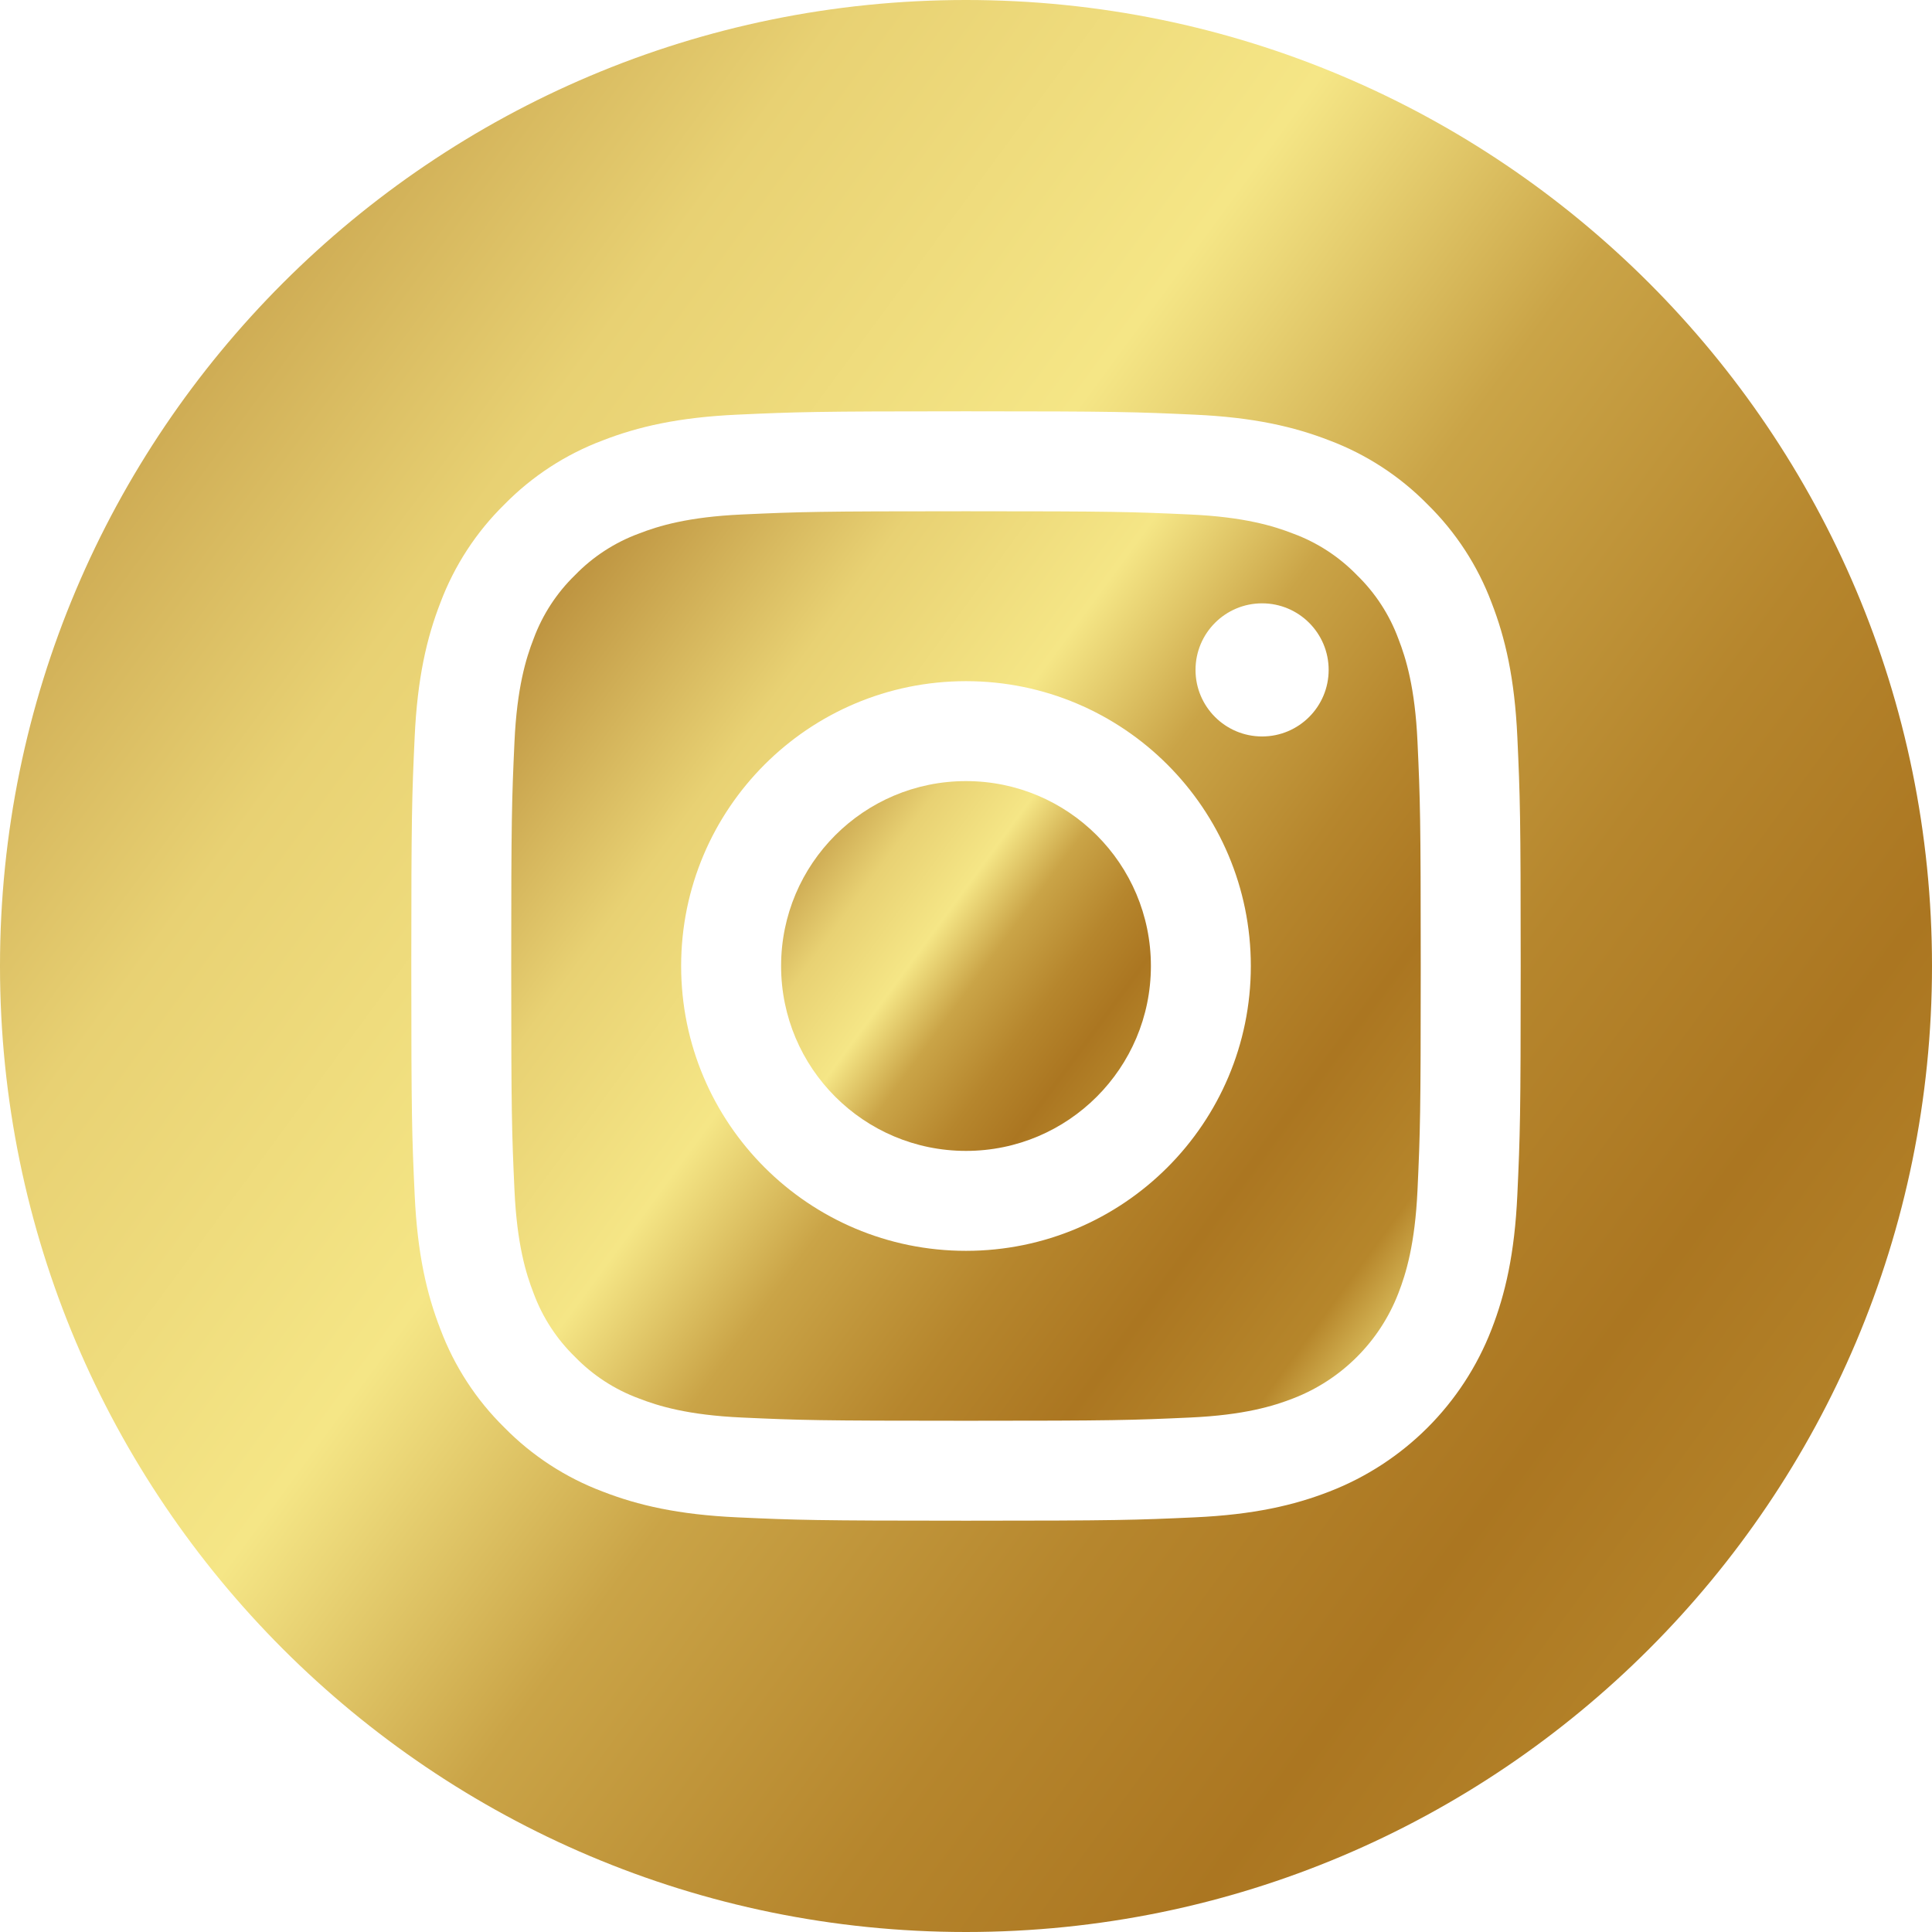
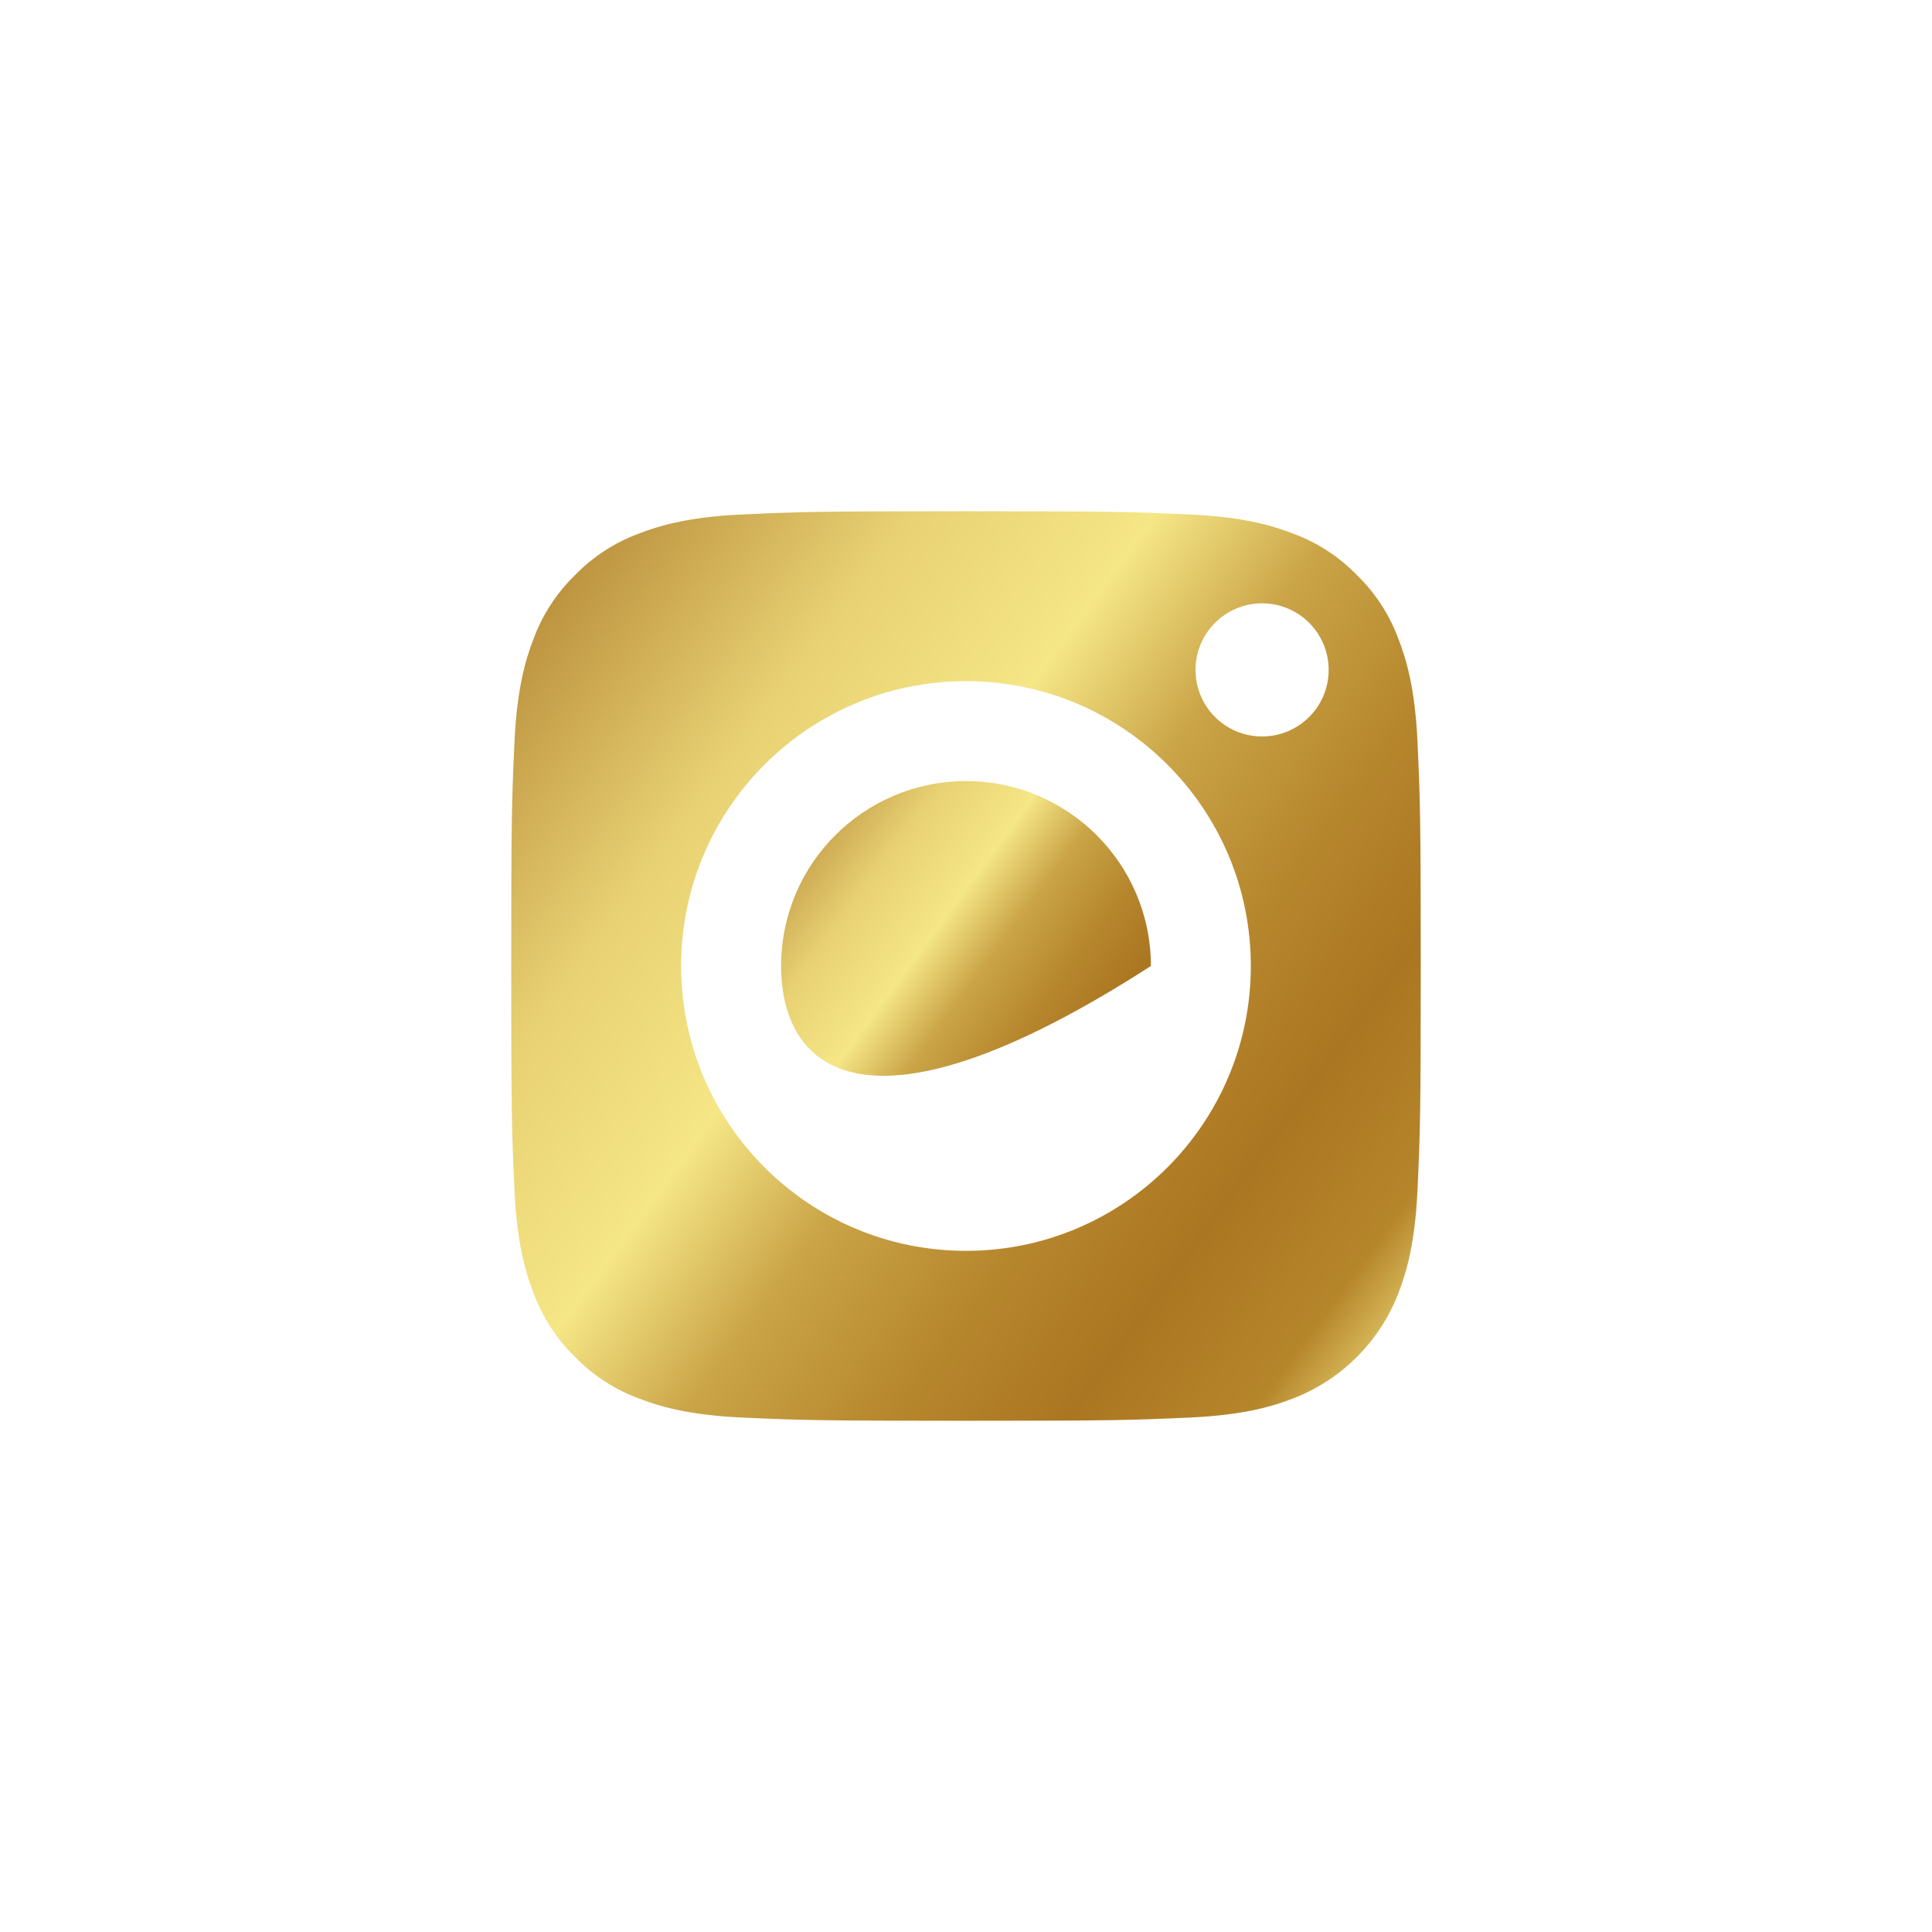
<svg xmlns="http://www.w3.org/2000/svg" width="162" height="162" viewBox="0 0 162 162" fill="none">
  <g clip-path="url(#clip0_843_170)">
-     <path d="M96.504 81C96.504 89.563 89.563 96.504 81 96.504C72.437 96.504 65.496 89.563 65.496 81C65.496 72.437 72.437 65.496 81 65.496C89.563 65.496 96.504 72.437 96.504 81Z" fill="url(#paint0_linear_843_170)" />
+     <path d="M96.504 81C72.437 96.504 65.496 89.563 65.496 81C65.496 72.437 72.437 65.496 81 65.496C89.563 65.496 96.504 72.437 96.504 81Z" fill="url(#paint0_linear_843_170)" />
    <path d="M117.257 53.569C116.512 51.549 115.323 49.721 113.778 48.221C112.278 46.676 110.451 45.487 108.43 44.742C106.791 44.105 104.329 43.347 99.794 43.141C94.889 42.917 93.418 42.869 80.999 42.869C68.579 42.869 67.108 42.916 62.204 43.14C57.669 43.347 55.206 44.105 53.568 44.742C51.547 45.487 49.719 46.676 48.22 48.221C46.675 49.721 45.486 51.548 44.74 53.569C44.103 55.208 43.346 57.671 43.139 62.206C42.915 67.11 42.867 68.581 42.867 81.001C42.867 93.42 42.915 94.891 43.139 99.796C43.346 104.331 44.103 106.793 44.74 108.432C45.486 110.453 46.674 112.28 48.219 113.78C49.719 115.325 51.546 116.514 53.567 117.259C55.206 117.897 57.669 118.655 62.204 118.861C67.108 119.085 68.578 119.132 80.998 119.132C93.419 119.132 94.89 119.085 99.793 118.861C104.328 118.655 106.791 117.897 108.43 117.259C112.486 115.694 115.693 112.488 117.257 108.432C117.894 106.793 118.651 104.331 118.859 99.796C119.083 94.891 119.13 93.42 119.13 81.001C119.13 68.581 119.083 67.11 118.859 62.206C118.653 57.671 117.895 55.208 117.257 53.569ZM80.999 104.884C67.808 104.884 57.114 94.191 57.114 81C57.114 67.808 67.808 57.116 80.999 57.116C94.189 57.116 104.883 67.808 104.883 81C104.883 94.191 94.189 104.884 80.999 104.884ZM105.827 61.753C102.745 61.753 100.245 59.254 100.245 56.172C100.245 53.089 102.745 50.59 105.827 50.59C108.91 50.59 111.409 53.089 111.409 56.172C111.407 59.254 108.91 61.753 105.827 61.753Z" fill="url(#paint1_linear_843_170)" />
-     <path d="M81 0C36.272 0 0 36.272 0 81C0 125.728 36.272 162 81 162C125.728 162 162 125.728 162 81C162 36.272 125.728 0 81 0ZM127.231 100.176C127.006 105.127 126.219 108.508 125.069 111.466C122.653 117.714 117.714 122.653 111.466 125.069C108.509 126.219 105.127 127.005 100.177 127.231C95.217 127.457 93.633 127.512 81.001 127.512C68.368 127.512 66.785 127.457 61.824 127.231C56.874 127.005 53.492 126.219 50.535 125.069C47.43 123.901 44.62 122.071 42.296 119.704C39.93 117.382 38.1 114.57 36.932 111.466C35.782 108.509 34.995 105.127 34.77 100.177C34.541 95.216 34.488 93.632 34.488 81C34.488 68.368 34.541 66.784 34.769 61.824C34.994 56.873 35.78 53.492 36.929 50.533C38.097 47.43 39.929 44.618 42.296 42.296C44.618 39.929 47.43 38.099 50.533 36.931C53.492 35.781 56.873 34.995 61.824 34.769C66.784 34.543 68.368 34.488 81 34.488C93.632 34.488 95.216 34.543 100.176 34.77C105.127 34.995 108.508 35.781 111.466 36.929C114.57 38.097 117.382 39.929 119.705 42.296C122.071 44.62 123.903 47.43 125.069 50.533C126.22 53.492 127.006 56.873 127.232 61.824C127.459 66.784 127.512 68.368 127.512 81C127.512 93.632 127.459 95.216 127.231 100.176Z" fill="url(#paint2_linear_843_170)" />
  </g>
  <defs>
    <linearGradient id="paint0_linear_843_170" x1="65.745" y1="69.323" x2="97.858" y2="92.894" gradientUnits="userSpaceOnUse">
      <stop stop-color="#BB903D" />
      <stop offset="0.214" stop-color="#E8D173" />
      <stop offset="0.385" stop-color="#F5E686" />
      <stop offset="0.516" stop-color="#CAA447" />
      <stop offset="0.661" stop-color="#B6862D" />
      <stop offset="0.781" stop-color="#AB7621" />
      <stop offset="0.906" stop-color="#B6862B" />
      <stop offset="1" stop-color="#F4E581" />
    </linearGradient>
    <linearGradient id="paint1_linear_843_170" x1="43.48" y1="52.281" x2="122.459" y2="110.253" gradientUnits="userSpaceOnUse">
      <stop stop-color="#BB903D" />
      <stop offset="0.214" stop-color="#E8D173" />
      <stop offset="0.385" stop-color="#F5E686" />
      <stop offset="0.516" stop-color="#CAA447" />
      <stop offset="0.661" stop-color="#B6862D" />
      <stop offset="0.781" stop-color="#AB7621" />
      <stop offset="0.906" stop-color="#B6862B" />
      <stop offset="1" stop-color="#F4E581" />
    </linearGradient>
    <linearGradient id="paint2_linear_843_170" x1="1.302" y1="19.994" x2="169.072" y2="143.139" gradientUnits="userSpaceOnUse">
      <stop stop-color="#BB903D" />
      <stop offset="0.214" stop-color="#E8D173" />
      <stop offset="0.385" stop-color="#F5E686" />
      <stop offset="0.516" stop-color="#CAA447" />
      <stop offset="0.661" stop-color="#B6862D" />
      <stop offset="0.781" stop-color="#AB7621" />
      <stop offset="0.906" stop-color="#B6862B" />
      <stop offset="1" stop-color="#F4E581" />
    </linearGradient>
    <clipPath id="clip0_843_170">
      <rect width="162" height="162" fill="white" />
    </clipPath>
  </defs>
</svg>